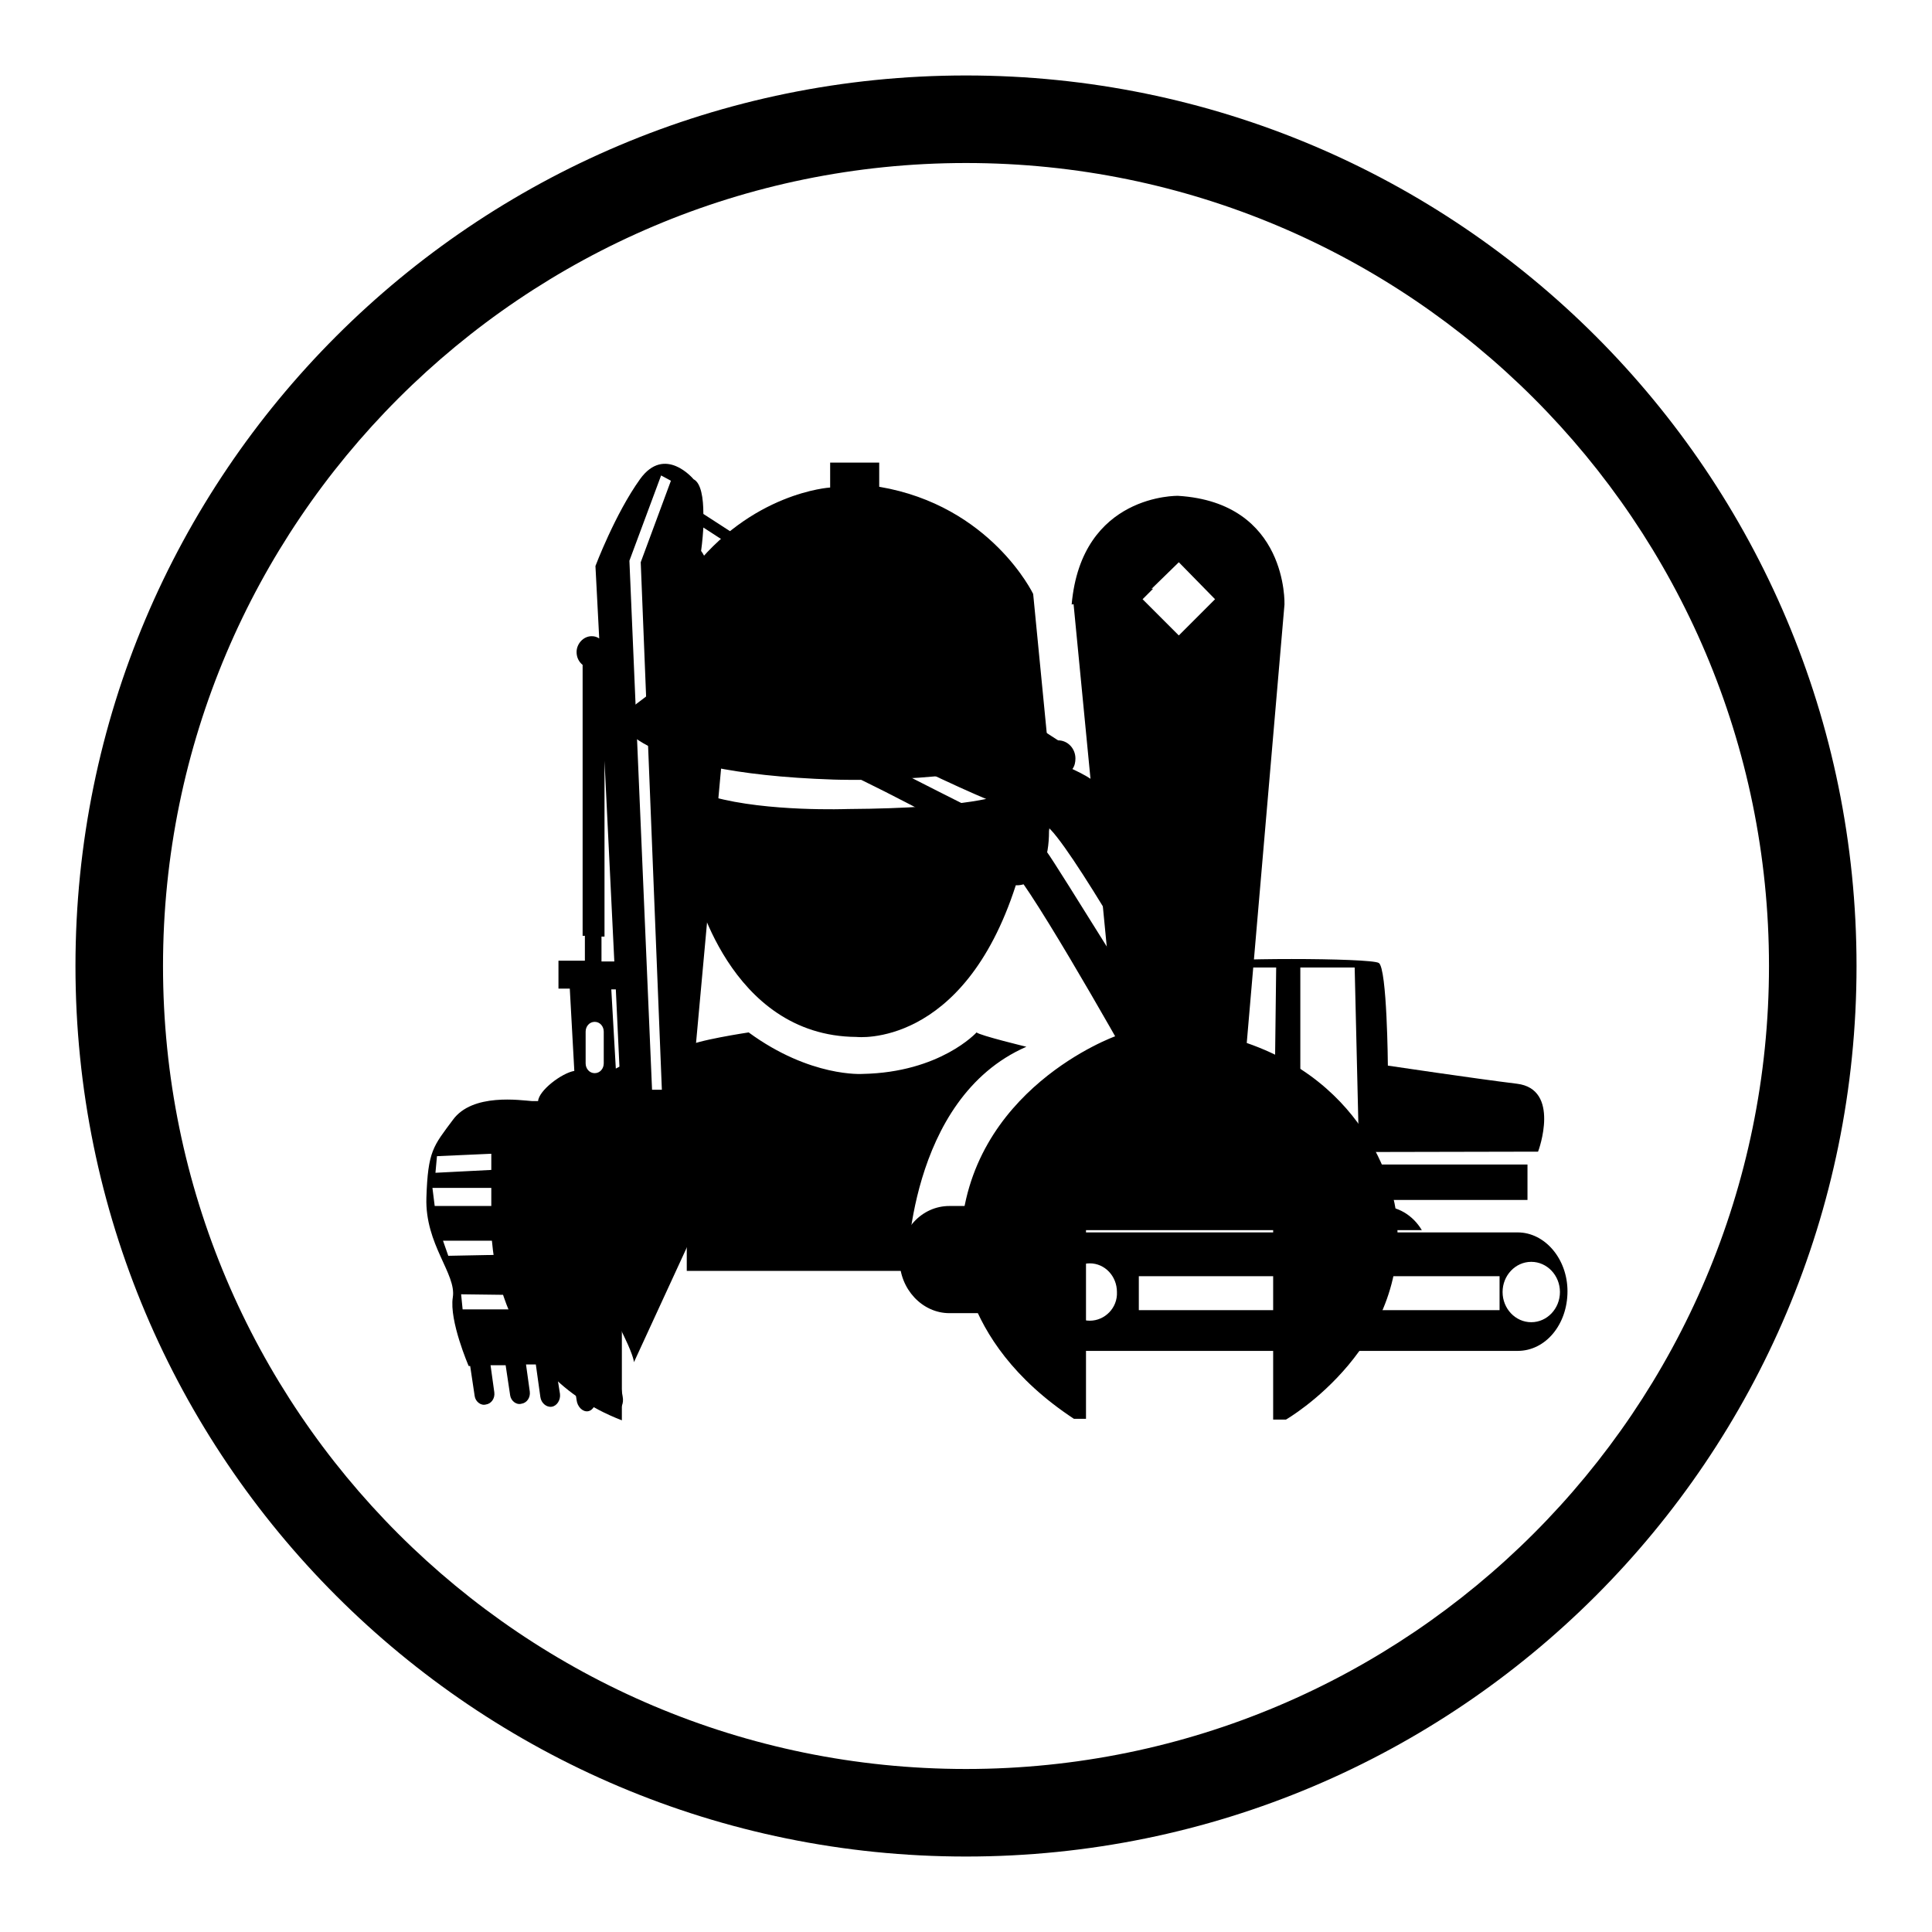
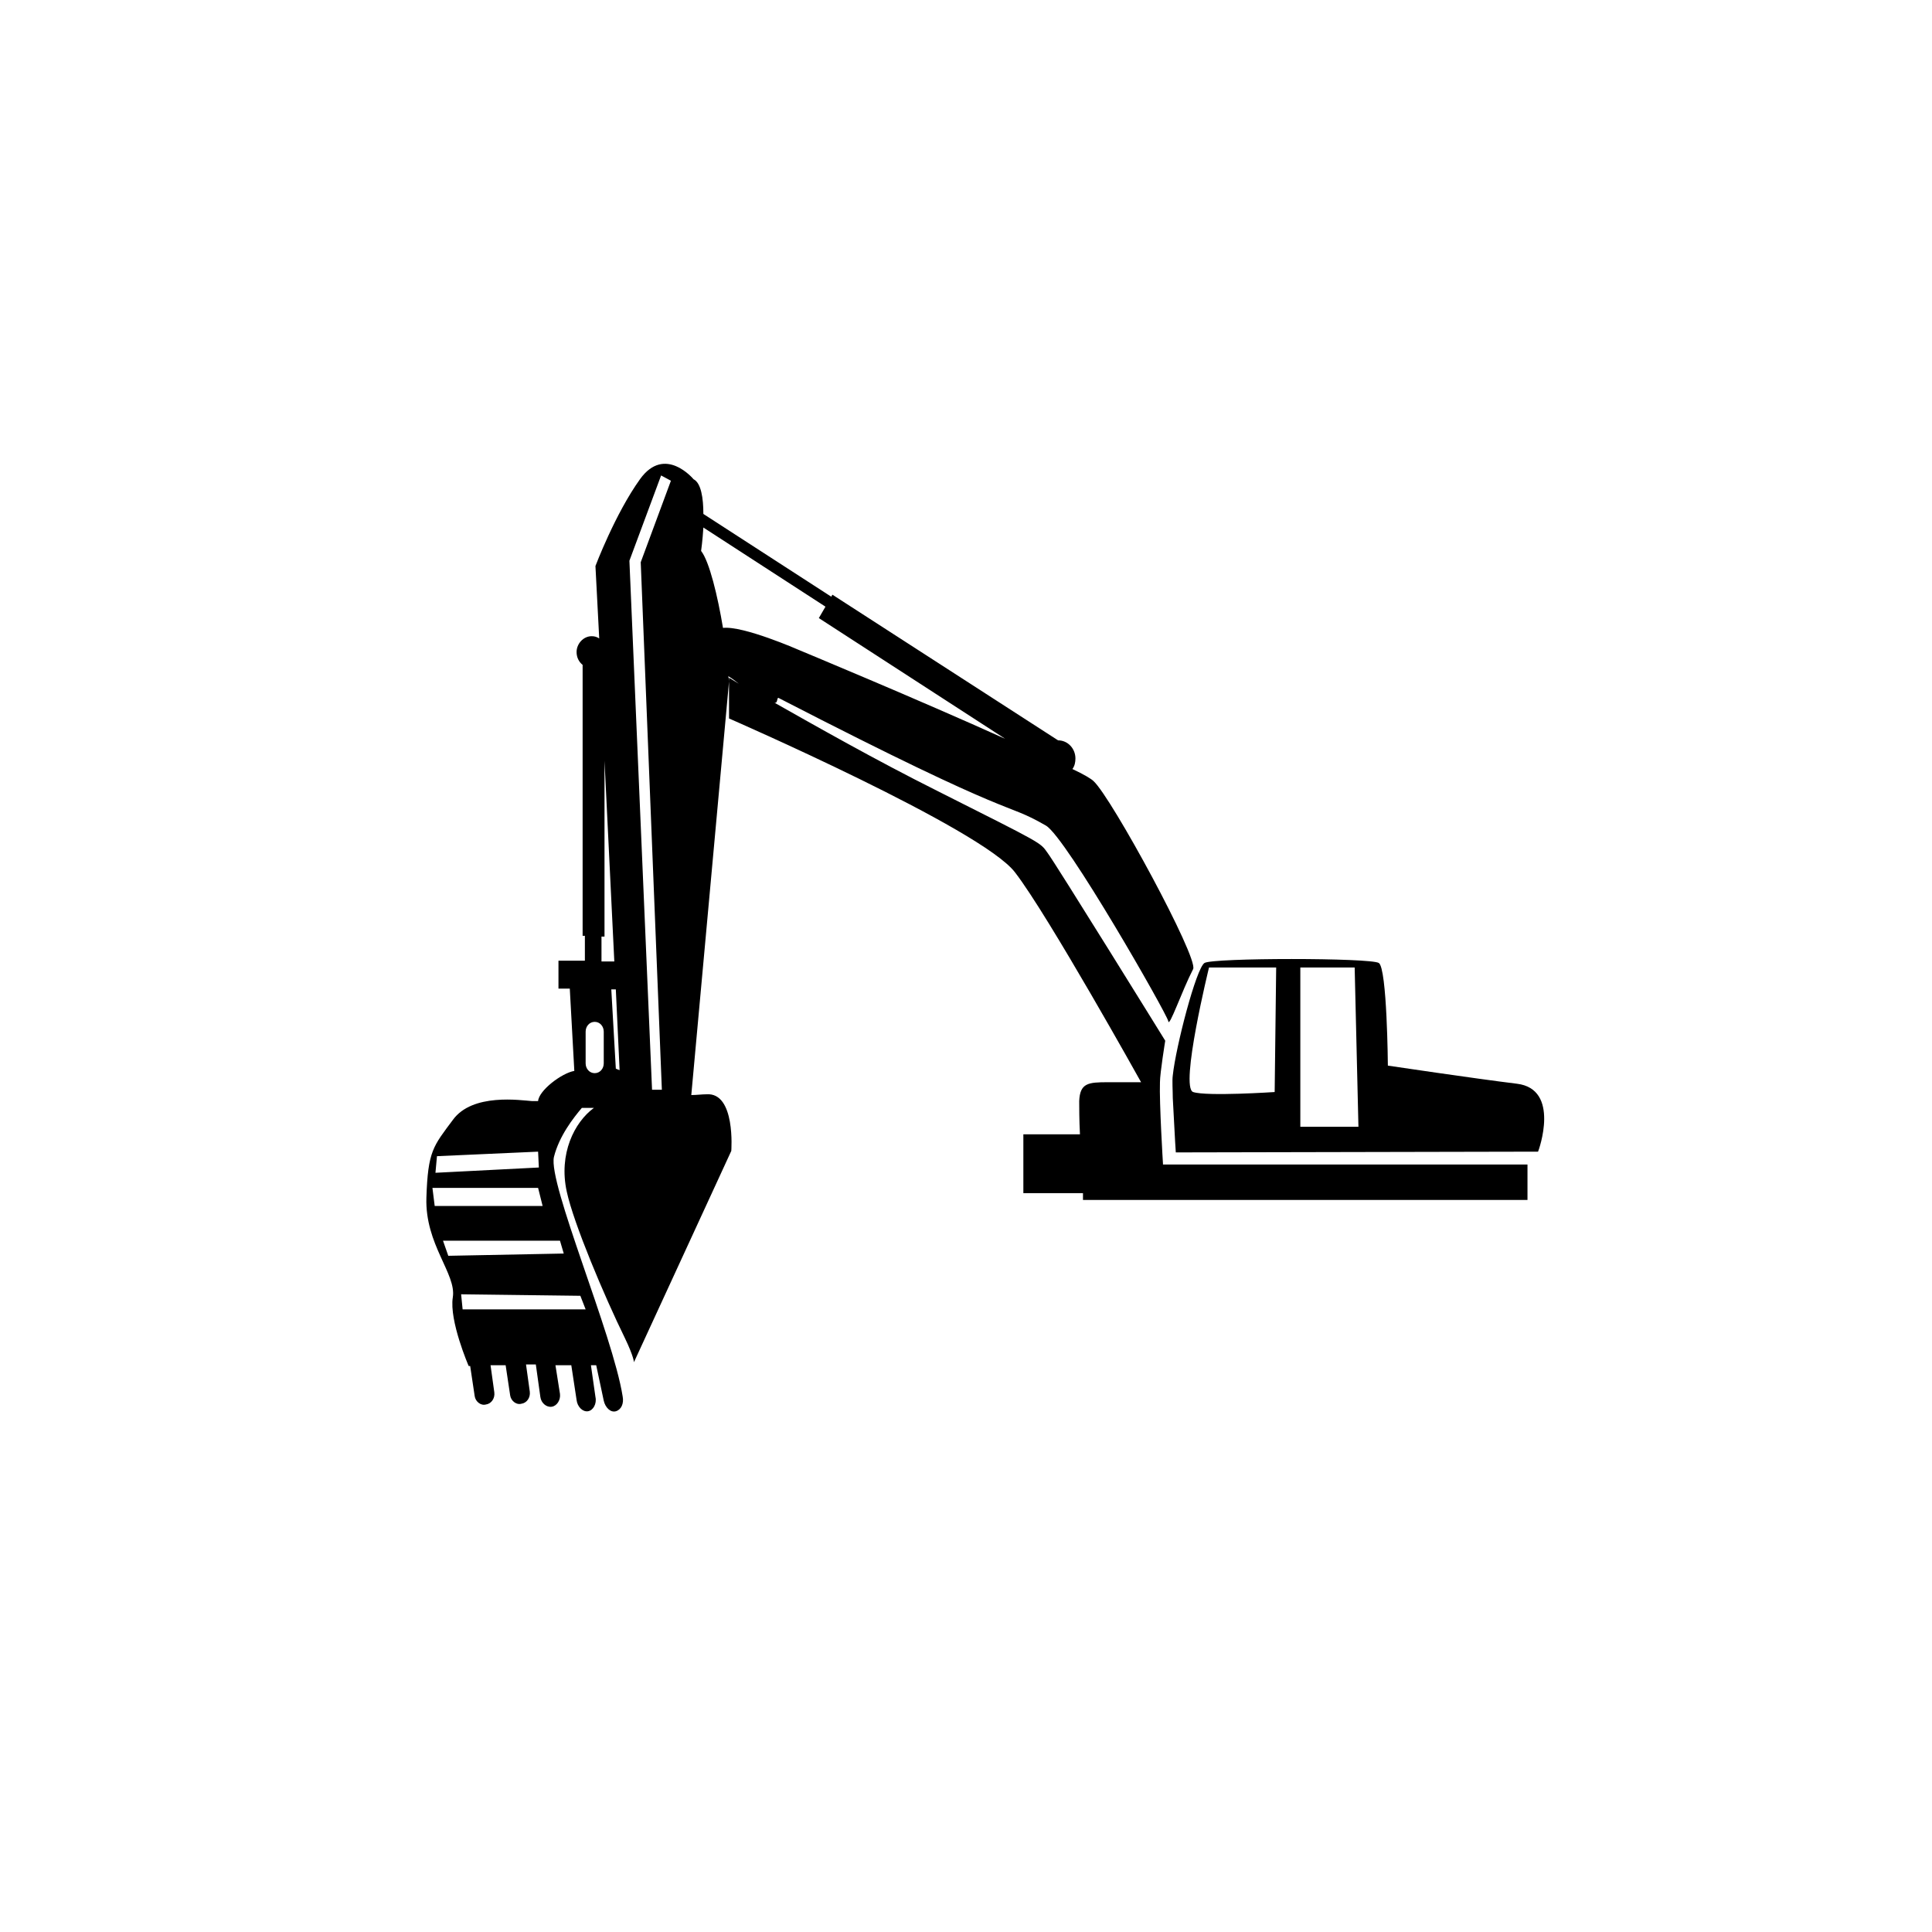
<svg xmlns="http://www.w3.org/2000/svg" version="1.1" x="0px" y="0px" viewBox="0 0 256 256" enable-background="new 0 0 256 256" xml:space="preserve">
  <g>
    <g>
-       <path fill="#000000" d="M143.7,163h44.7c-1.2-2-3.2-3.2-5.5-3.2h-57.1c-3.7,0-6.6,3.2-6.6,7.1c0,3.9,3,7.1,6.6,7.1h11.9c-0.4-1-0.6-2-0.6-3.2C137,166.5,140,163,143.7,163z" />
-       <path fill="#000000" d="M201.1,163.3H144c-3.7,0-6.6,3.5-6.6,7.8c0,4.3,3,7.9,6.6,7.9h57.1c3.7,0,6.6-3.5,6.6-7.9C207.7,166.8,204.7,163.3,201.1,163.3z M144.4,175c-2,0-3.6-1.7-3.6-3.8c0-2.1,1.6-3.8,3.6-3.8s3.6,1.7,3.6,3.8C148.1,173.3,146.4,175,144.4,175z M198.7,173.6h-47.8v-4.5h47.8V173.6z M202.9,175.2c-2.1,0-3.8-1.8-3.8-4c0-2.2,1.7-4,3.8-4c2.1,0,3.8,1.8,3.8,4C206.7,173.4,205,175.2,202.9,175.2z" />
      <path fill="#000000" d="M154.1,154.2c0,0-0.5-8.1-0.4-10.8c0-1.2,0.7-5.5,0.7-5.5s-14.6-23.6-15.6-24.9c-1-1.4-0.5-1.1-14.6-8.2c-8.2-4.1-16.3-8.7-21.6-11.7c0.5,0.2,0.3-0.8,0.6-0.6c32.6,16.8,29.5,13.5,35.4,16.9c2.7,1.6,16,24.9,16.2,25.9c0.1,1,1.8-4,3.3-6.9c0.7-1.5-10.8-22.7-13.2-24.9c-0.3-0.3-1.3-0.9-2.8-1.6c0.3-0.4,0.4-0.9,0.4-1.4c0-1.3-1-2.4-2.3-2.4l-29.9-19.3l-1.8,3.1l24.7,16c-11.5-5.2-27.4-11.8-27.4-11.8s-7.3-3.2-10-2.9c-0.7-4.2-1.8-8.8-2.9-10.2c0,0,0.2-1.4,0.3-3.1l16.2,10.5l0.8-1.3l-17-11c0-2.1-0.3-4.1-1.3-4.6c0,0-3.8-4.6-7.1,0S78.9,75,78.9,75l0.5,9.6c-0.3-0.2-0.6-0.3-1-0.3c-1.1,0-2,1-2,2.1c0,0.7,0.3,1.3,0.8,1.7v35.9h0.3v3.3H74v3.7h1.5l0.6,10.9c-1.7,0.3-4.7,2.6-4.8,4c-0.3,0-0.6,0-0.8,0c-1.5-0.1-7.9-1.1-10.5,2.5c-2.6,3.5-3.3,4.1-3.5,10.3c-0.2,6.2,4,10.1,3.5,13.2c-0.5,3.1,2.1,9.1,2.1,9.1h0.2l0.6,4c0.1,0.7,0.8,1.3,1.5,1.1c0.7-0.1,1.2-0.8,1.1-1.6l-0.5-3.6H67l0.6,4c0.1,0.7,0.8,1.3,1.5,1.1c0.7-0.1,1.2-0.8,1.1-1.6l-0.5-3.6H71l0.6,4.3c0.1,0.8,0.8,1.4,1.5,1.3c0.7-0.1,1.2-0.9,1.1-1.7l-0.6-3.8h2.1l0.7,4.6c0.1,0.9,0.8,1.6,1.5,1.5c0.7-0.1,1.2-1,1-1.9l-0.6-4.2h0.7l1,4.7c0.2,0.9,0.9,1.6,1.6,1.4c0.7-0.2,1.1-1,0.9-2c-1.3-8.2-9.9-28.2-9.1-31.7c0.7-2.8,2.6-5.2,3.7-6.5c0.5,0,1.1,0,1.6,0c-2.6,1.9-4.7,6.1-3.6,11.1c0.9,4.2,5,13.9,7.7,19.4c1.2,2.5,1.2,3.2,1.2,3.2l12.9-28c0,0,0.6-7.8-3.3-7.5c-0.6,0-1.3,0.1-2,0.1l5-54.8c0,0,0-0.3-0.1-0.7c0.5,0.3,0.9,0.6,1.4,1l0,0c-0.8-0.5-1.3-0.8-1.3-0.8v0.5v4.9c0,0,33.5,14.6,37.9,20.4c4.4,5.7,16.7,27.8,16.7,27.8c-1.4,0-3.1,0-4.4,0c-2.6,0-3.7,0.1-3.8,2.5c0,0.8,0,2.5,0.1,4.4h-7.5v7.8h7.9c0,0.5,0,0.9,0,0.9h2.2h8.4h48.3v-4.7H154.1z M83.4,74.3l4.2-11.3l1.3,0.7l-4,10.8l2.8,69.9l-1.3,0L83.4,74.3L83.4,74.3z M82.1,141.8c-0.3-0.1-0.5-0.2-0.5-0.2l-0.6-10.5h0.6L82.1,141.8z M79.7,124.1h0.4v-23.3l1.3,26.6h-1.7V124.1z M57.9,153.2l13.4-0.6l0.1,2.1l-13.7,0.7L57.9,153.2z M57.3,157.4h14l0.6,2.4H57.6L57.3,157.4z M77.6,173.5l-16.3,0l-0.2-2l15.8,0.2L77.6,173.5z M74.2,164.4l0.5,1.7l-15.3,0.3l-0.7-2H74.2z M77.6,140.9v-4.2c0-0.7,0.5-1.3,1.2-1.3c0.7,0,1.2,0.6,1.2,1.3v4.2c0,0.7-0.5,1.3-1.2,1.3C78.1,142.2,77.6,141.6,77.6,140.9z" />
      <path fill="#000000" d="M201,143.6c-5.7-0.7-17.1-2.4-17.1-2.4s-0.1-12.9-1.2-13.6c-1.1-0.7-22-0.7-23.1,0c-1.1,0.7-3.8,11.1-4.2,14.9c-0.1,0.7,0,2,0,3c0.3,5.9,0.4,7.2,0.4,7.2l48-0.1C203.9,152.4,206.8,144.3,201,143.6z M168.9,144.7c0,0-9,0.6-10.8,0c-1.8-0.6,2.1-16.5,2.1-16.5h8.9L168.9,144.7z M172.3,149.3v-21.1h7.2l0.5,21.1H172.3z" />
-       <path fill="#000000" d="M65.1,152.6v10c0,0-0.4,18.8,17.3,25.6v-47C82.4,141.1,70,147.6,65.1,152.6L65.1,152.6z M91,138.7v29.7h29.2c0,0,0-22.8,15.8-29.7c0,0-6.2-1.5-6.6-1.9c0,0-4.8,5.3-15.1,5.5c0,0-6.9,0.5-15.1-5.5C99.2,136.8,91.9,137.9,91,138.7L91,138.7z M92,117.3c0,0,4.5,20,21.5,20.1c0,0,14.1,1.6,21.1-20.1c0,0,4.4,0.5,4.4-7.2c0,0,1.3-6.6-6.3-4.8c0,0-3.8,1.8-20.4,1.9c0,0-10.6,0.4-17.8-1.6c0,0-6-1.7-7,2v5C87.6,112.6,87.9,117.2,92,117.3L92,117.3z M81.9,95.1c0,0,1.2,7.3,28.6,8.2c0,0,20.5,0.7,28.4-4.1l-2-20.5c0,0-5.6-11.7-20.4-14.2v-3.2H110l0,3.3c0,0-10.5,0.6-18.6,11.3c0,0-4.4,4-5.8,16.4L81.9,95.1L81.9,95.1z M143.9,188.1v-26.4c0,0,0.6-1.5,2.2-1.5h20.9c0,0,1.4,0.3,1.7,1.7v26.2h1.7c0,0,17.2-9.9,14.5-28c0,0-2.1-15.8-19.7-21.9l5-58.1c0,0,0.5-13.5-14.1-14.4c0,0-12.8-0.3-14.1,14.4l10.2-1.7l4-3.9l4.8,4.9l-4.8,4.8l-4.8-4.8l1.4-1.4l-10.6,1.5l5.6,57.8c0,0-19.6,7-20.5,26.8c0,0-1.1,13.3,15,23.9H143.9L143.9,188.1z" />
-       <path fill="#000000" d="M128,10C62.8,10,10,62.8,10,128c0,65.2,52.8,118,118,118c65.2,0,118-52.8,118-118C246,62.8,193.2,10,128,10z M128,234.4c-58.7,0-106.4-47.6-106.4-106.4C21.6,69.3,69.3,21.6,128,21.6c58.7,0,106.4,47.6,106.4,106.4C234.4,186.7,186.7,234.4,128,234.4z" />
    </g>
  </g>
</svg>